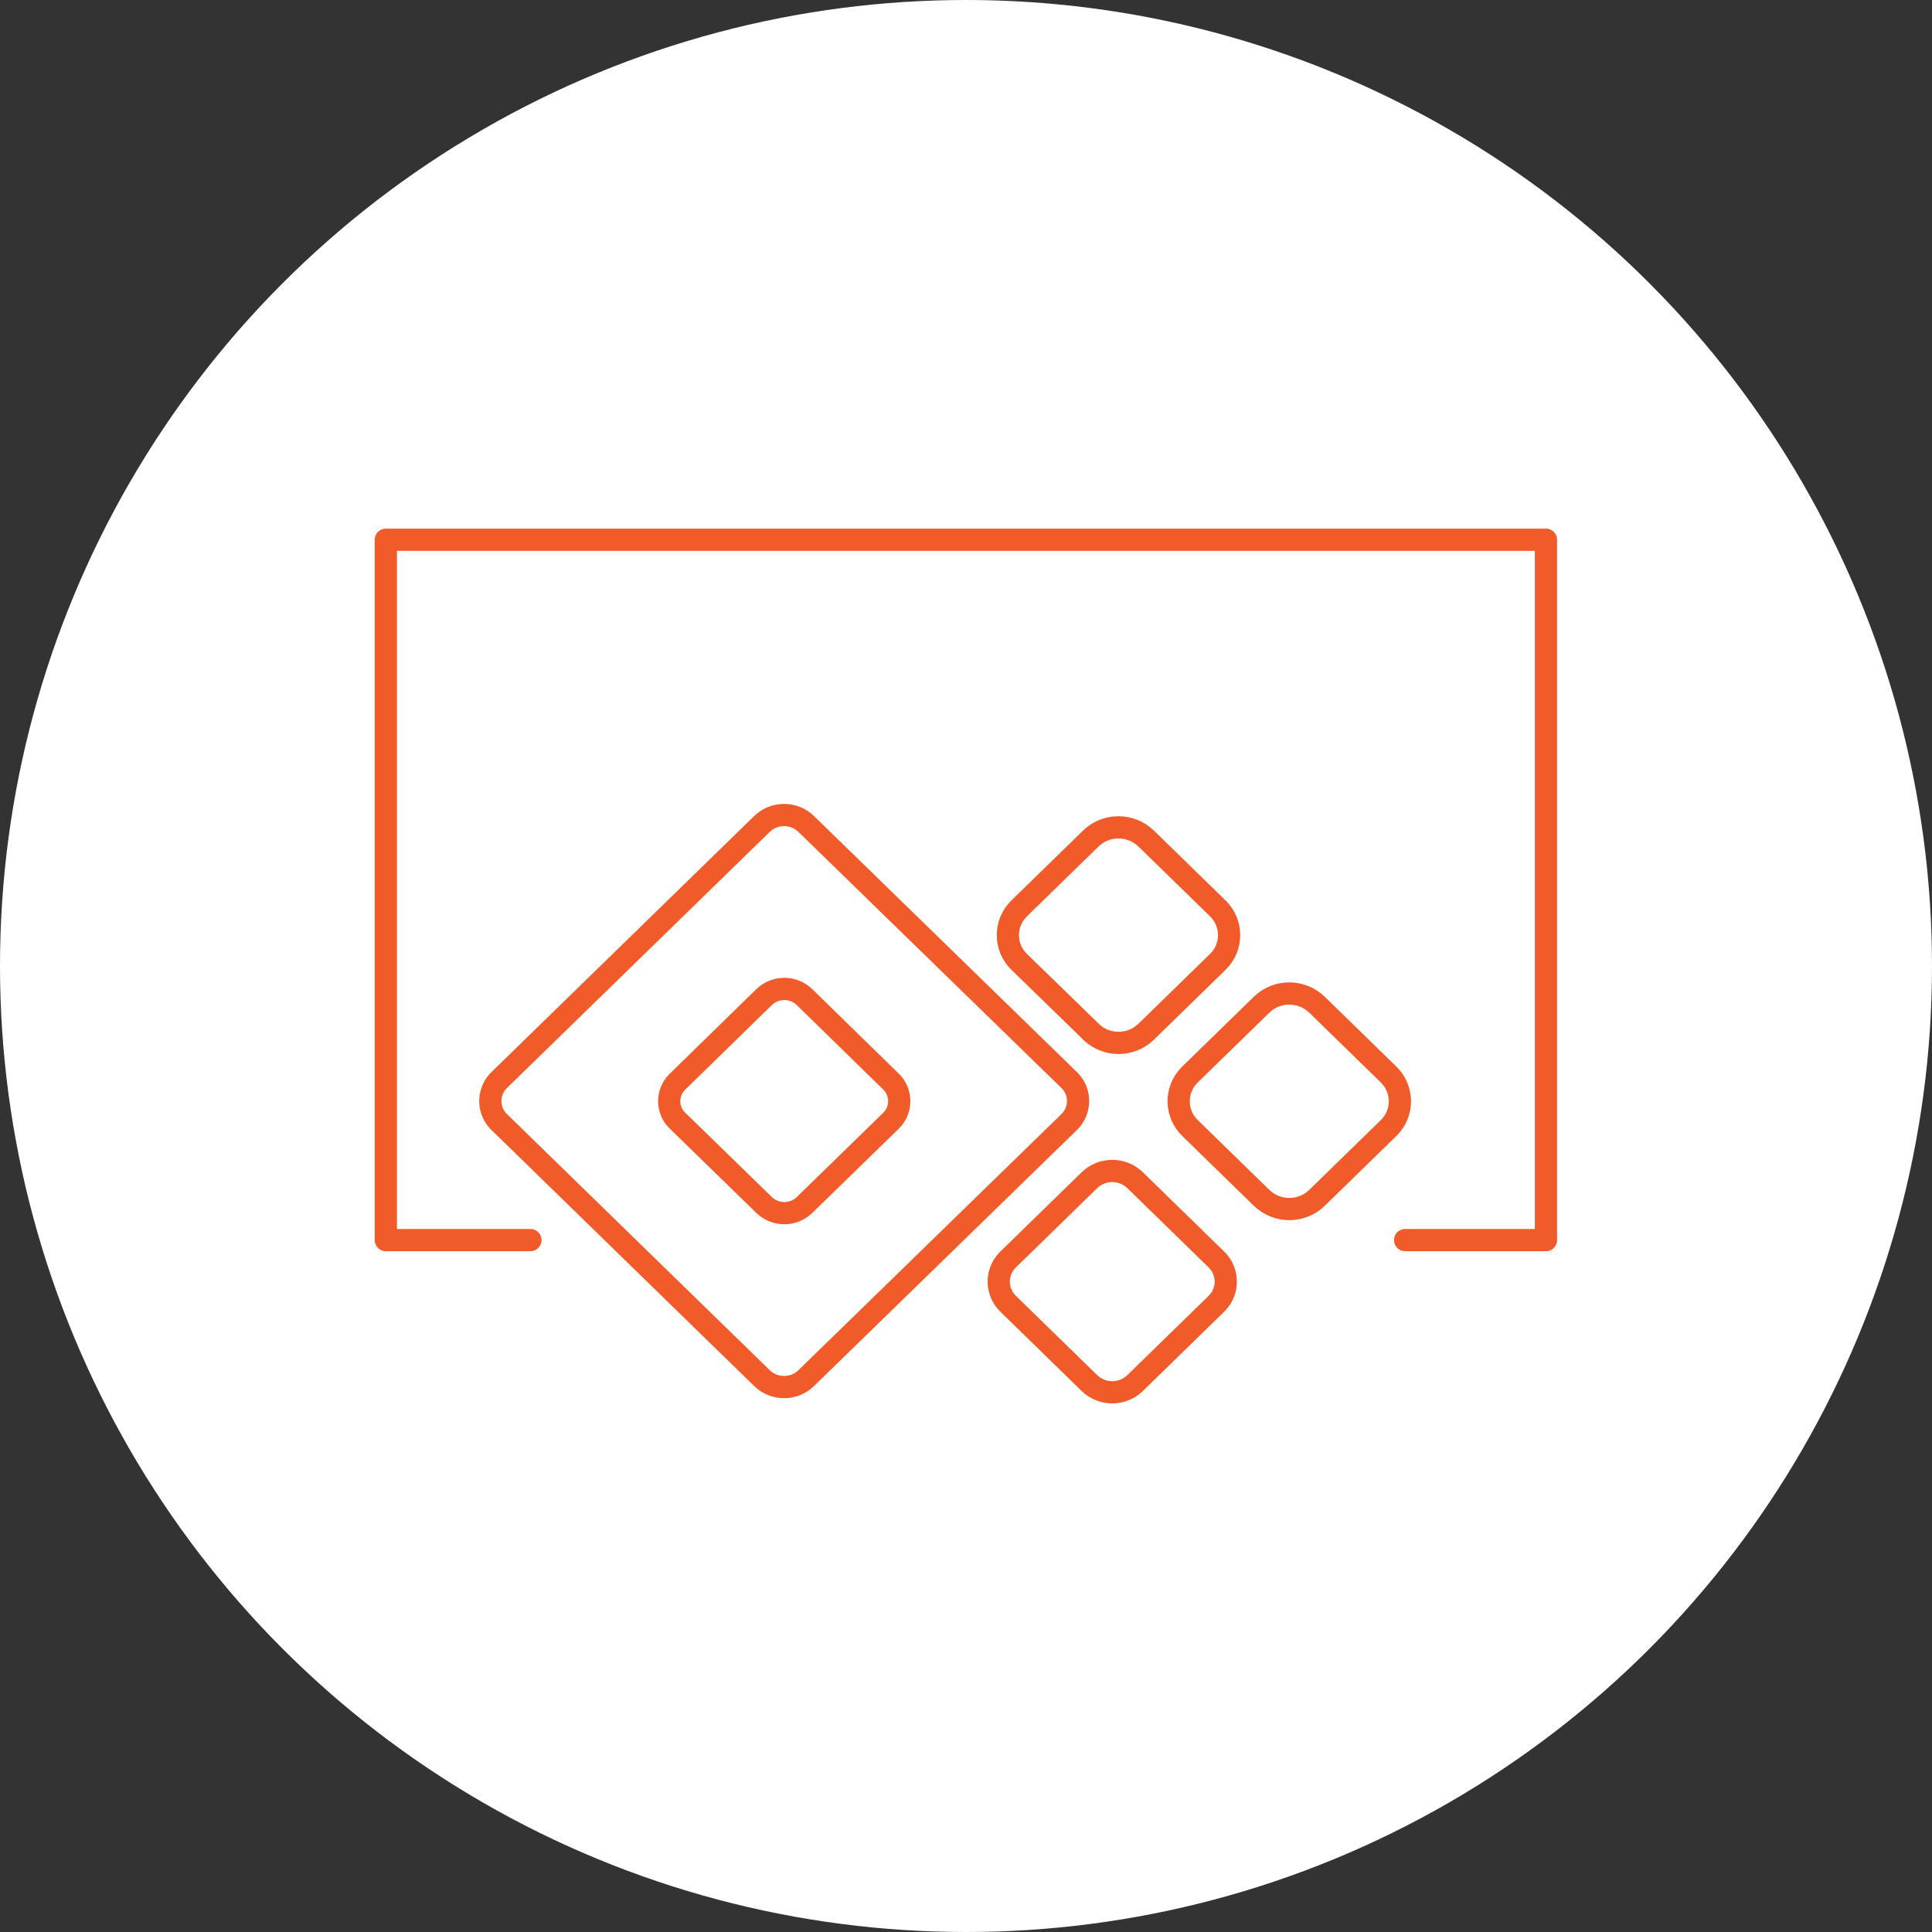
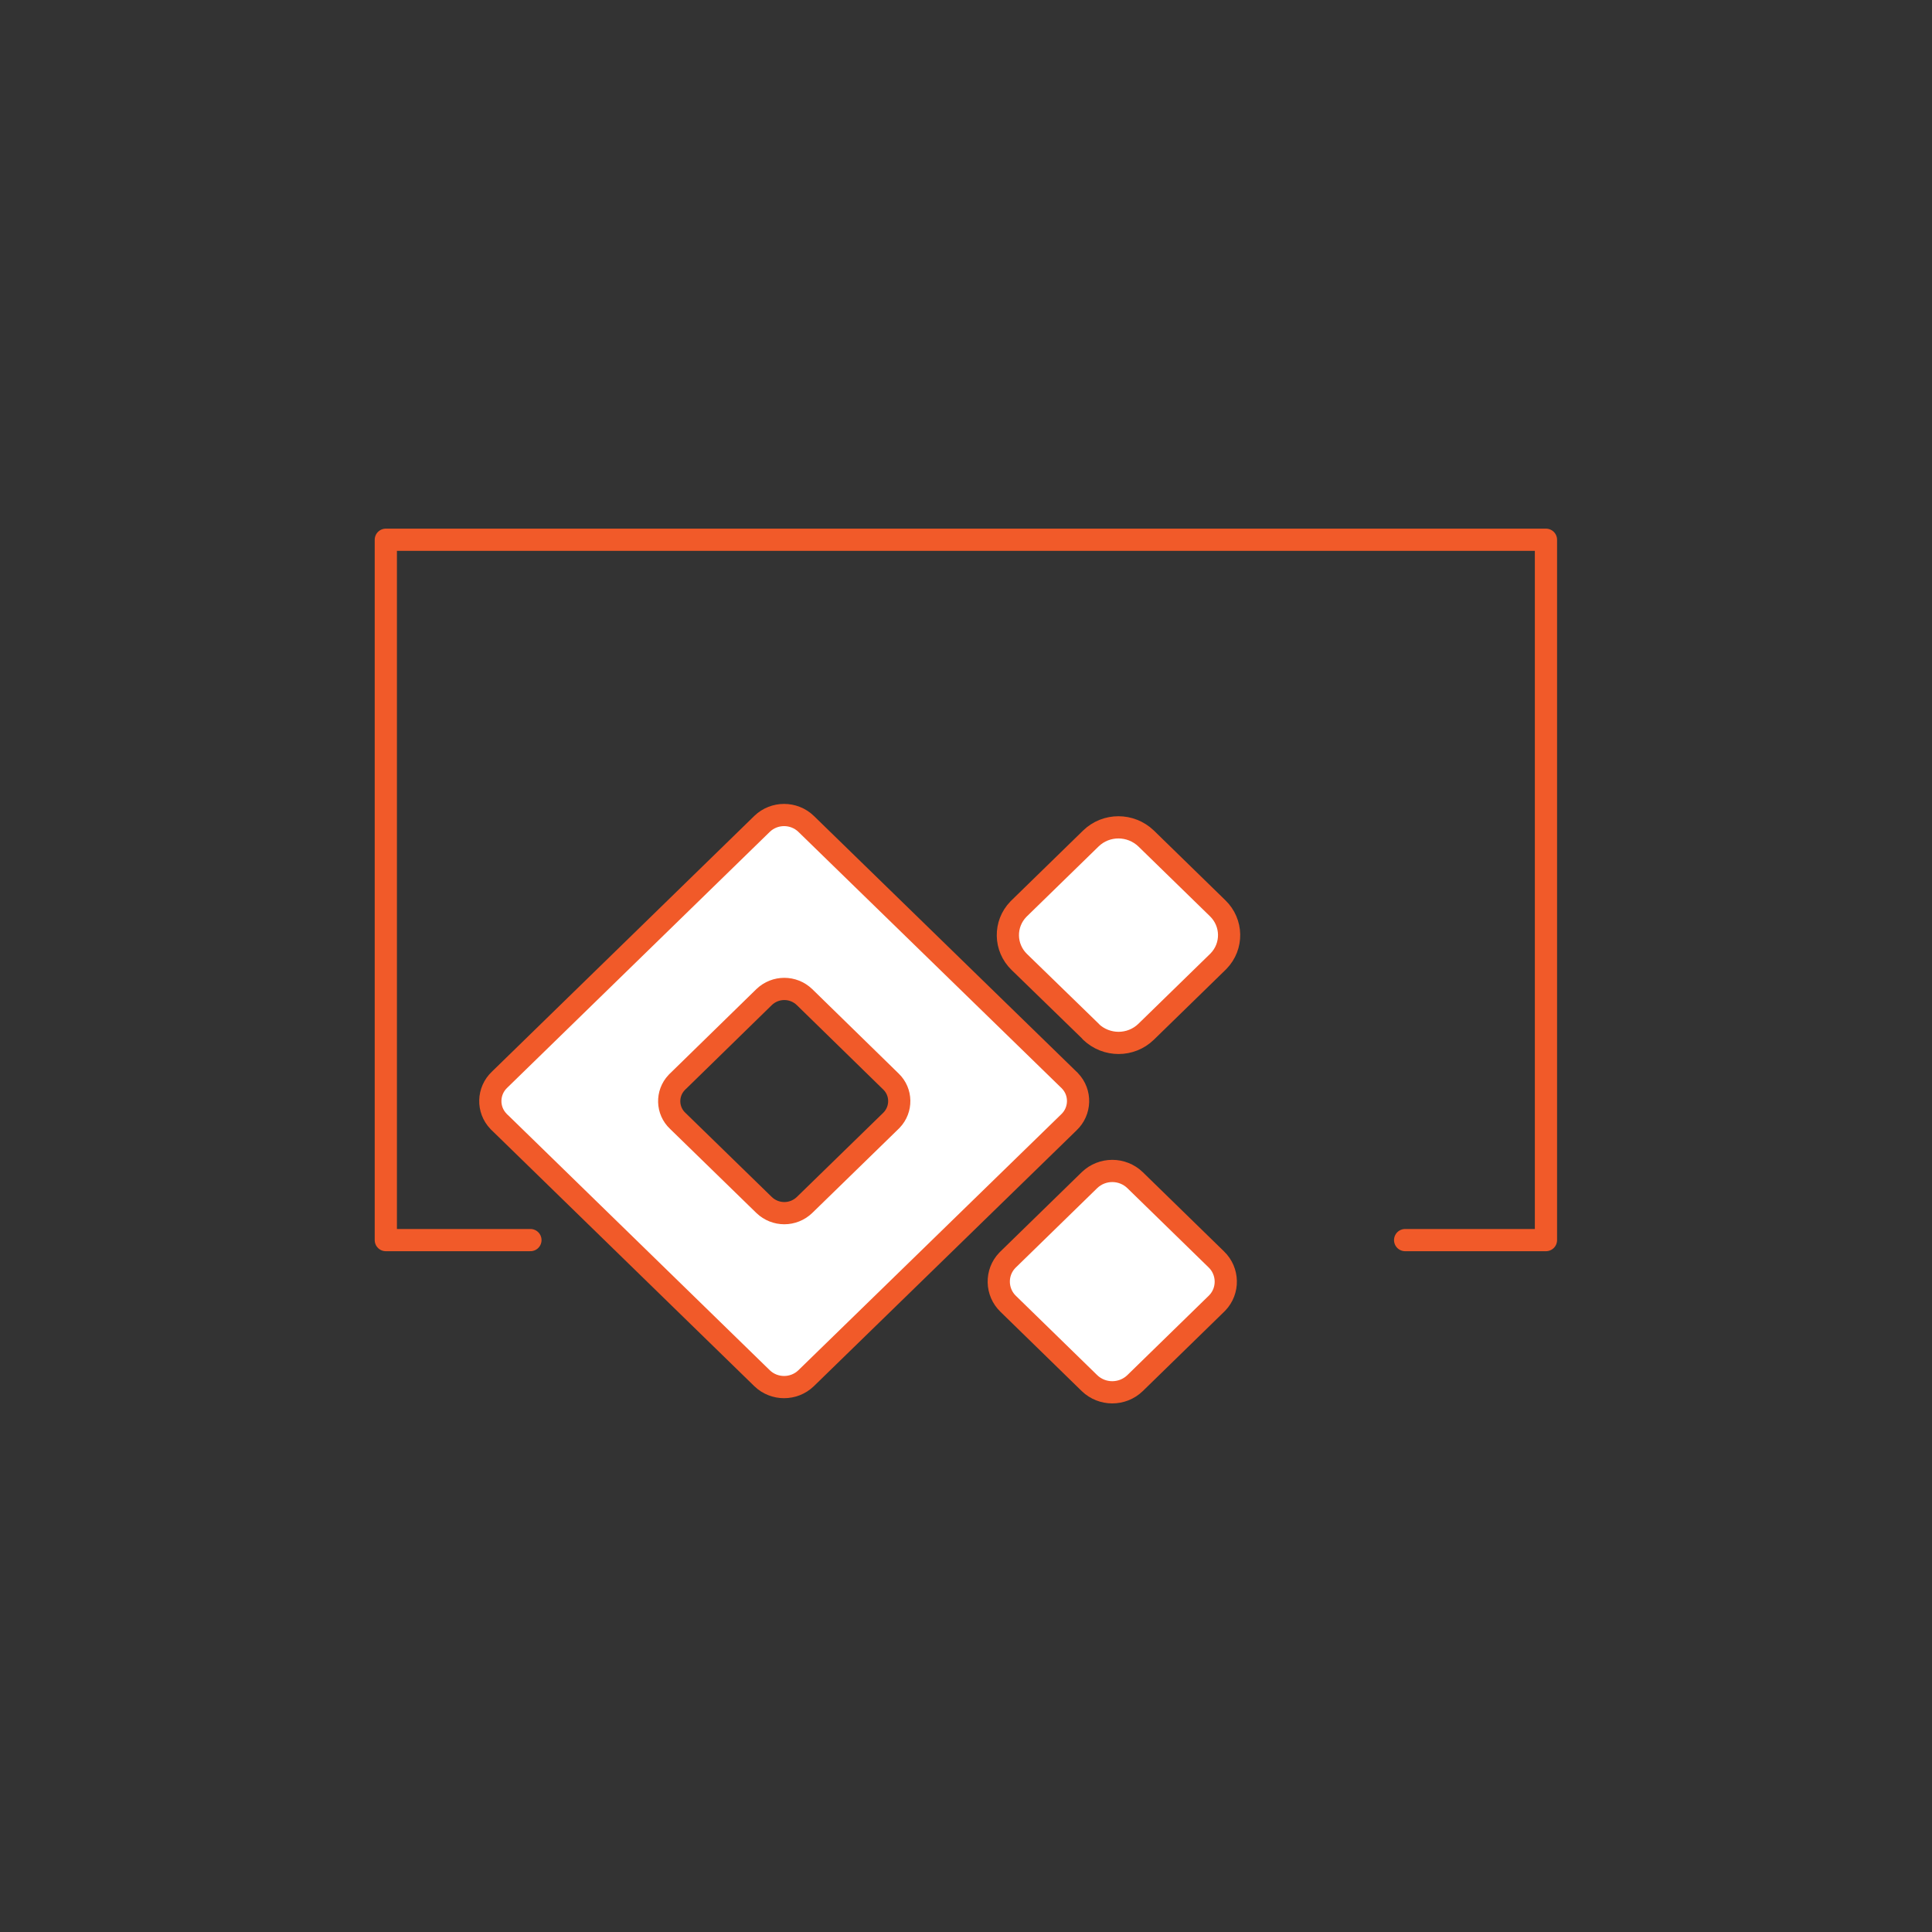
<svg xmlns="http://www.w3.org/2000/svg" id="Layer_1" width="86.98" height="86.98" viewBox="0 0 86.98 86.98">
  <rect x="0" y="0" width="86.98" height="86.98" fill="#333333" stroke="none" />
  <defs>
    <style>.cls-1,.cls-2{fill:#fff;}.cls-2{stroke-miterlimit:10;}.cls-2,.cls-3{stroke:#f15a29;stroke-linecap:round;}.cls-3{fill:none;stroke-linejoin:round;}</style>
  </defs>
-   <circle class="cls-1" cx="43.49" cy="43.49" r="43.49" />
  <g>
    <path id="Path_918" class="cls-3" d="M23.88,55.83h-6.51V24.3h52.23v31.53h-6.34" />
    <path id="Path_919" class="cls-2" d="M49.05,62.27l-3.66-3.57c-.55-.53-.57-1.41-.04-1.96,.01-.01,.03-.03,.04-.04l3.66-3.57c.57-.55,1.48-.55,2.05,0l3.66,3.57c.55,.53,.57,1.41,.04,1.96-.01,.01-.03,.03-.04,.04l-3.66,3.57c-.57,.55-1.48,.55-2.05,0" />
-     <path id="Path_920" class="cls-2" d="M56.8,53.93l-3.22-3.14c-.67-.65-.69-1.71-.04-2.38,.01-.01,.03-.03,.04-.04l3.22-3.14c.69-.67,1.79-.67,2.49,0l3.22,3.14c.67,.65,.69,1.71,.04,2.38-.01,.01-.03,.03-.04,.04l-3.22,3.14c-.69,.67-1.79,.67-2.49,0" />
    <path id="Path_921" class="cls-2" d="M49.12,46.45l-3.23-3.14c-.67-.65-.69-1.71-.04-2.38,.01-.01,.03-.03,.04-.04l3.22-3.14c.69-.67,1.79-.67,2.49,0l3.22,3.14c.67,.65,.69,1.71,.04,2.38-.01,.01-.03,.03-.04,.04l-3.22,3.14c-.69,.67-1.79,.67-2.49,0" />
    <path id="Path_922" class="cls-2" d="M48.12,48.61l-11.83-11.52c-.55-.53-1.43-.53-1.98,0l-11.82,11.52c-.53,.5-.56,1.34-.05,1.87,.02,.02,.03,.04,.05,.05l11.82,11.52c.55,.53,1.43,.53,1.98,0l11.83-11.52c.53-.5,.56-1.34,.05-1.87-.02-.02-.03-.04-.05-.05m-8.01,1.85l-3.89,3.79c-.51,.49-1.31,.49-1.82,0l-3.89-3.79c-.49-.46-.51-1.23-.05-1.72,.02-.02,.03-.04,.05-.05l3.89-3.8c.51-.49,1.31-.49,1.82,0l3.89,3.8c.49,.47,.5,1.25,.03,1.74,0,0-.02,.02-.03,.03" />
  </g>
</svg>